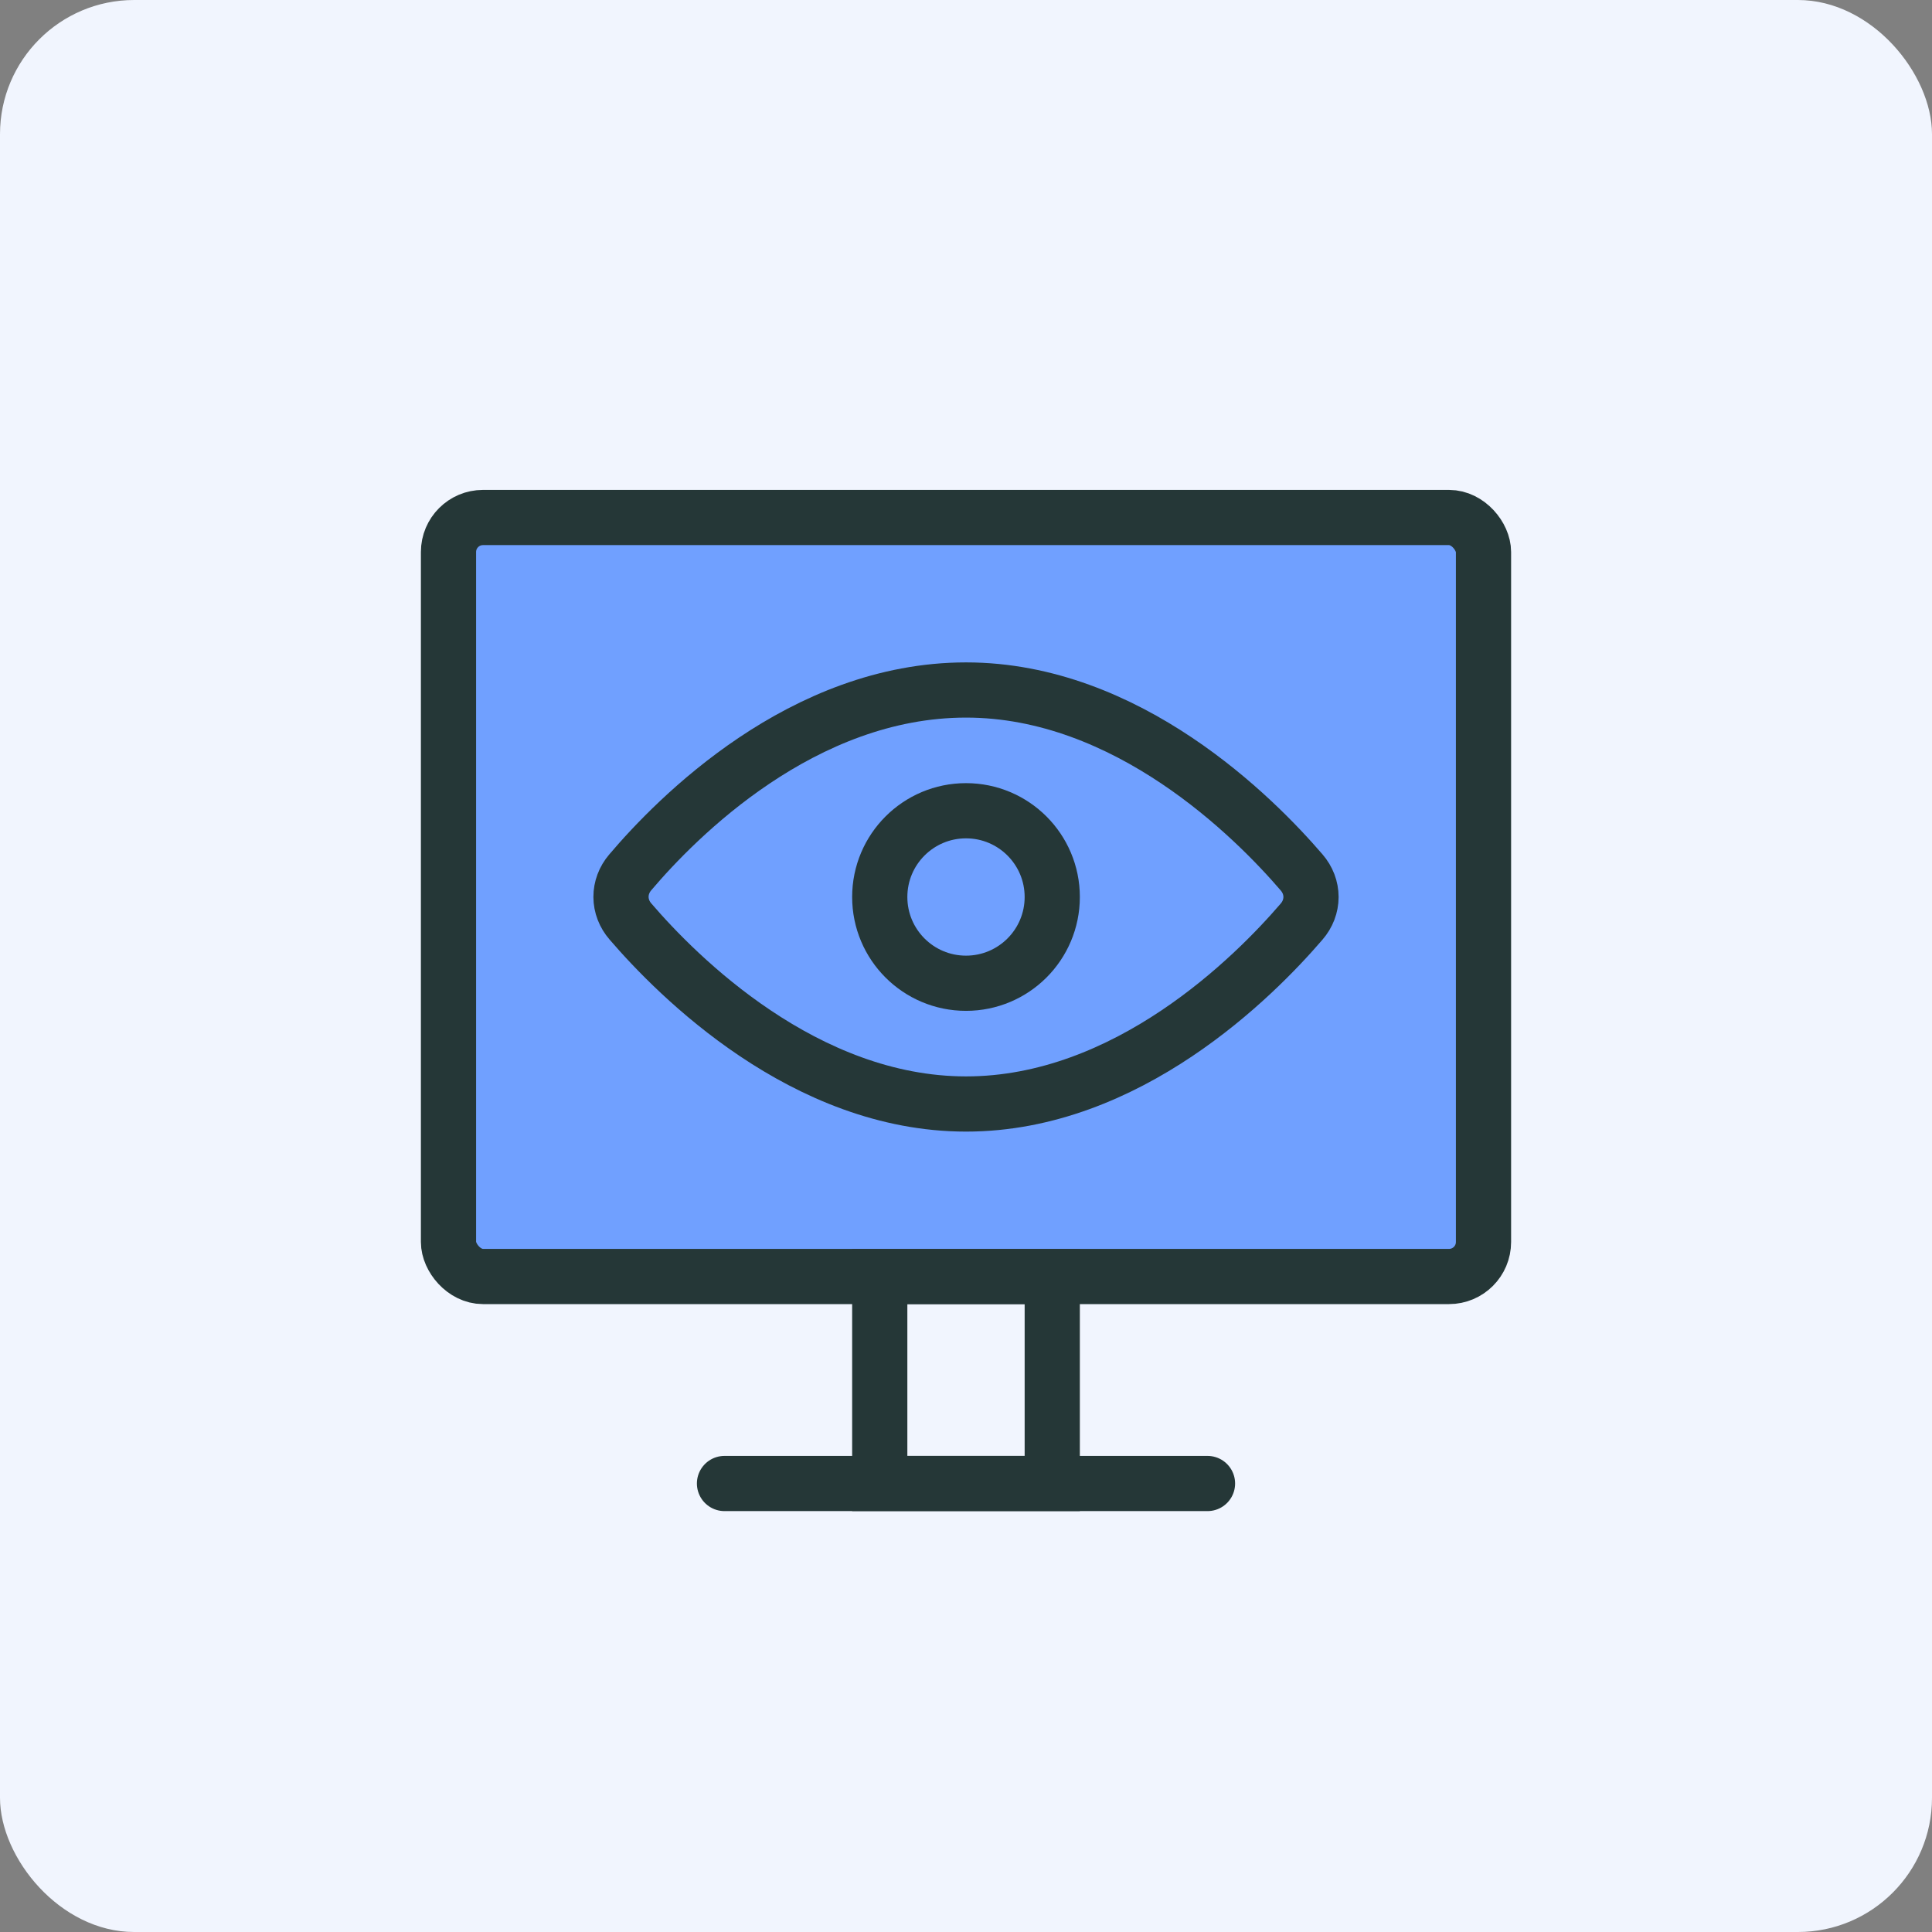
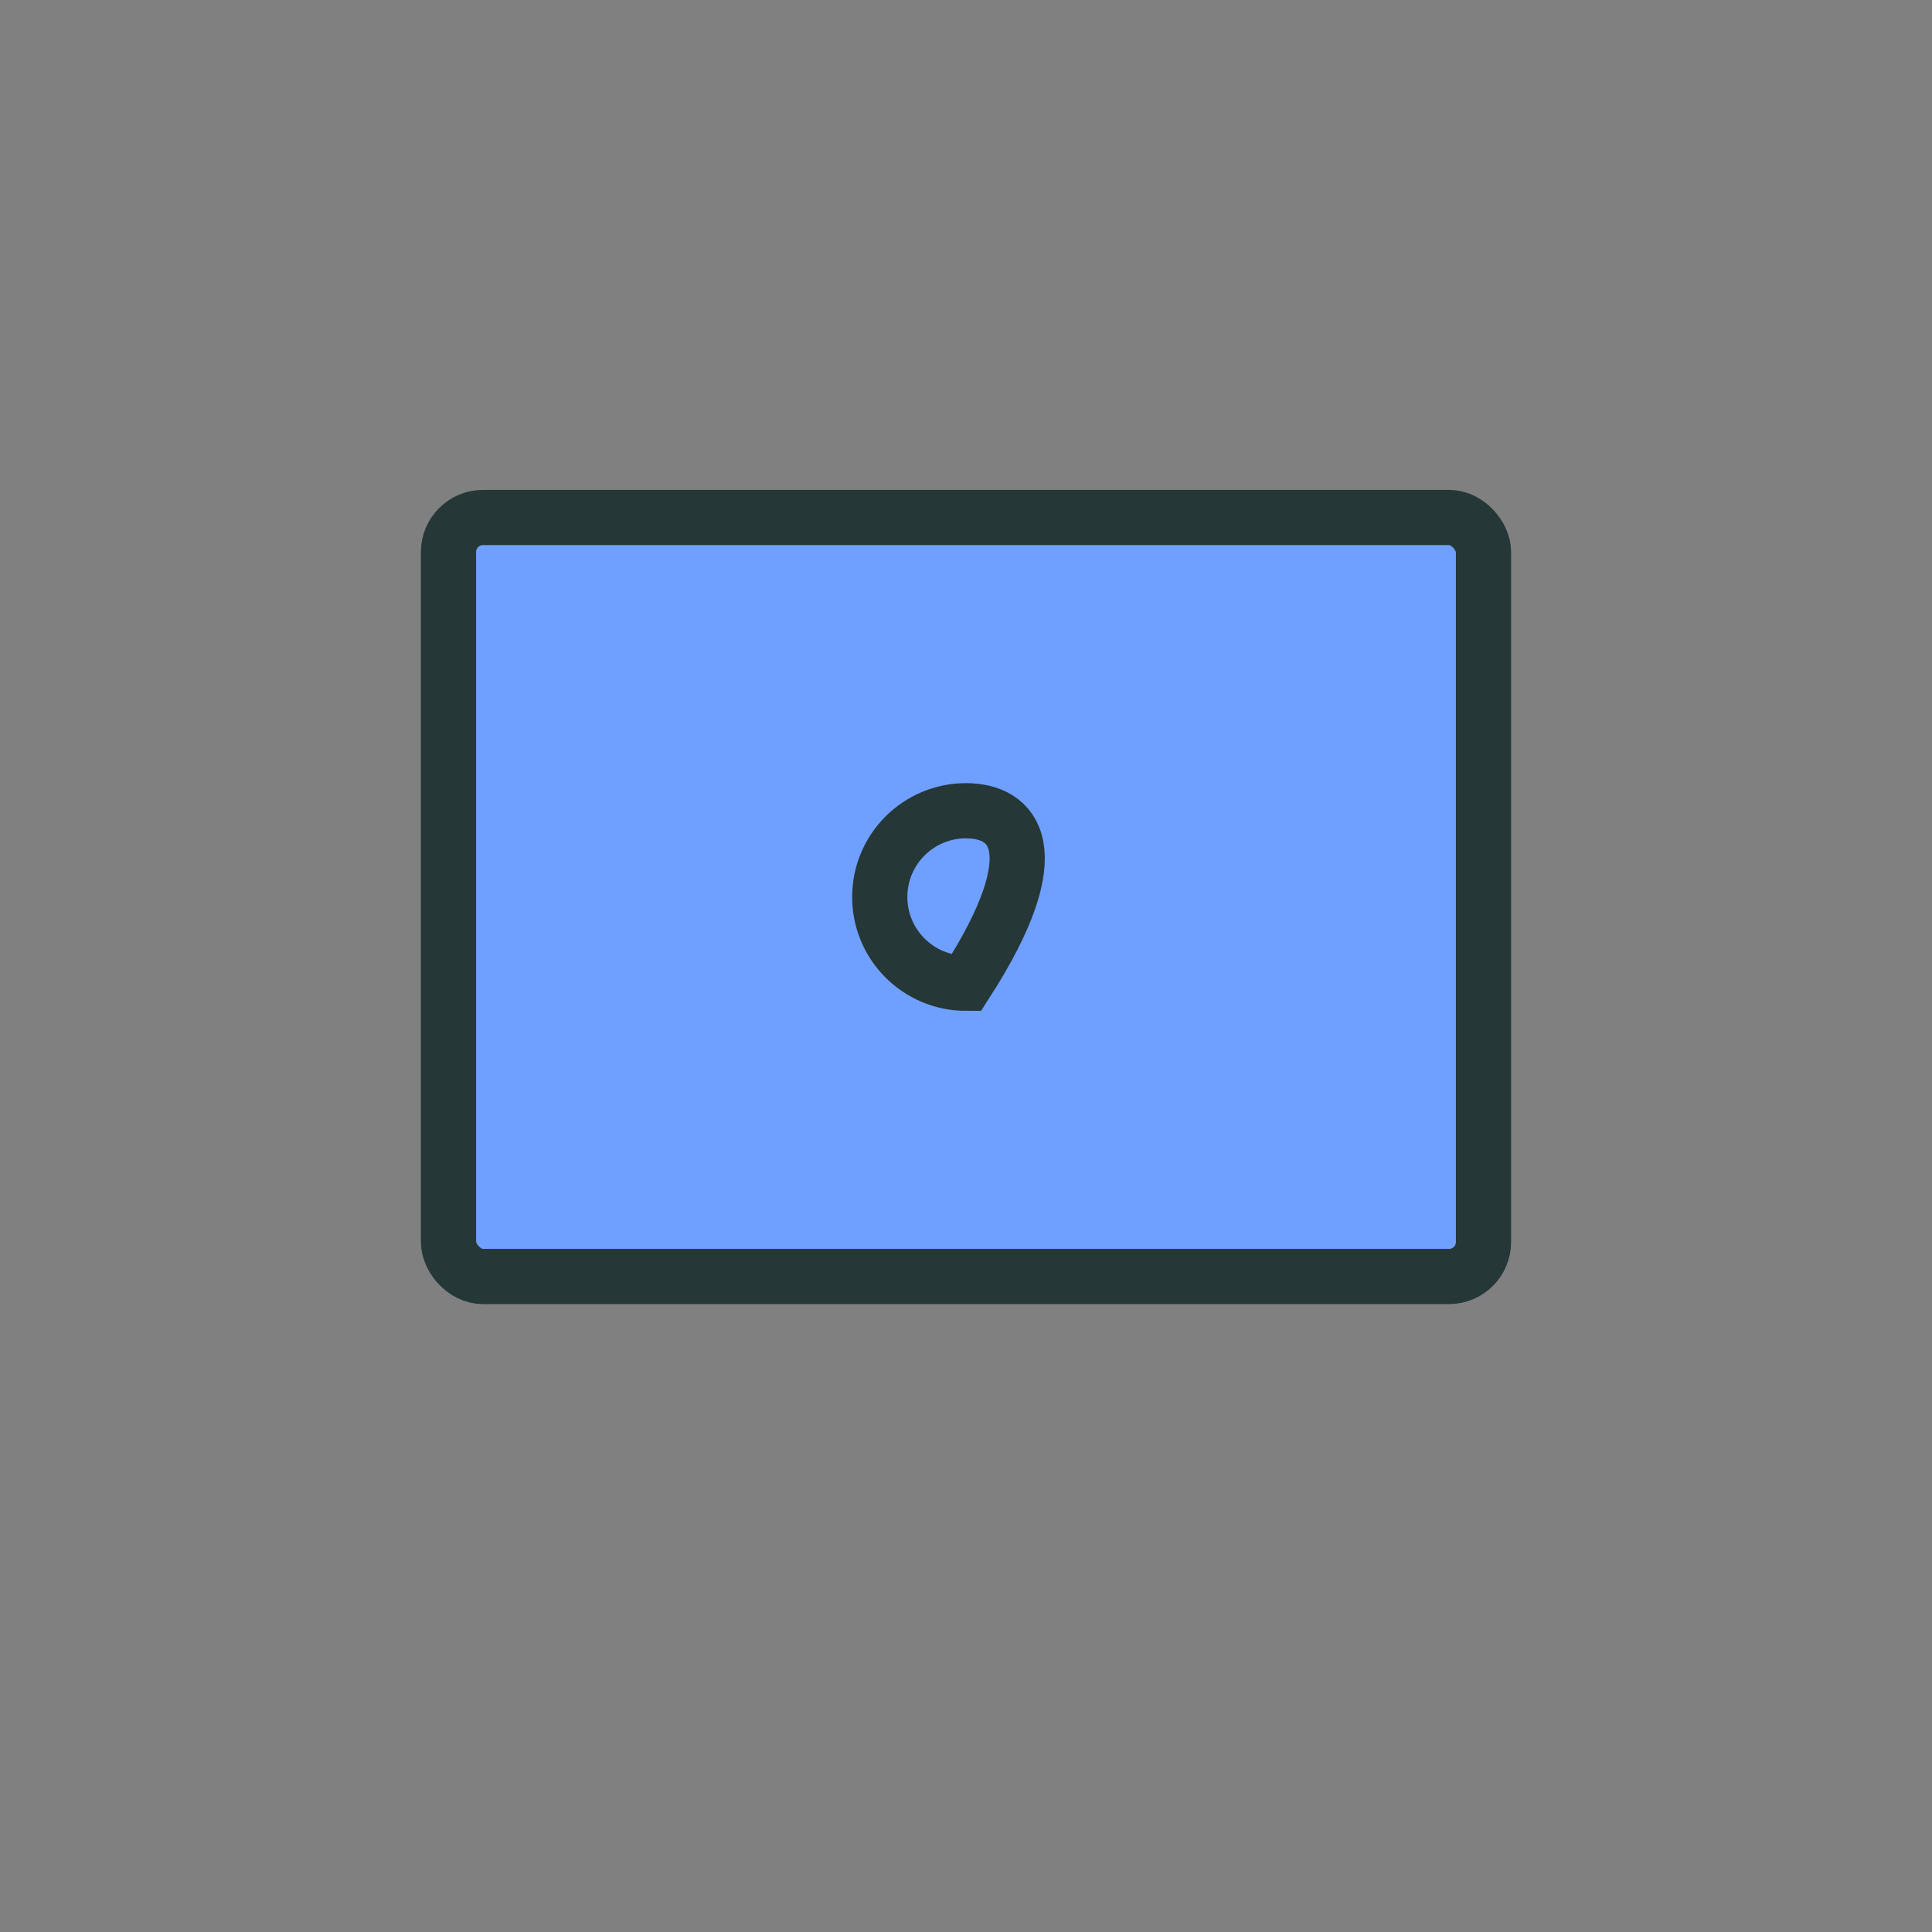
<svg xmlns="http://www.w3.org/2000/svg" width="56" height="56" viewBox="0 0 56 56" fill="none">
  <rect x="0" y="0" width="56" height="56" fill="#808080" stroke="none" />
-   <rect width="56" height="56" rx="3.889" fill="#F1F5FE" />
  <rect x="13" y="15" width="30" height="22" rx="1" fill="#70A0FF" stroke="#253737" stroke-width="1.6" stroke-miterlimit="10" stroke-linecap="square" />
-   <rect x="25.5" y="37" width="5" height="6" stroke="#253737" stroke-width="1.6" stroke-miterlimit="10" stroke-linecap="square" />
-   <path d="M21 43H28H35" stroke="#253737" stroke-width="1.6" stroke-miterlimit="10" stroke-linecap="round" />
-   <path d="M18.273 26.709C18.097 26.506 18.001 26.256 18 25.999C17.999 25.742 18.093 25.491 18.267 25.287C19.615 23.697 23.259 20 28.002 20C32.683 20 36.361 23.695 37.727 25.286C37.904 25.49 38 25.741 38 26C38 26.259 37.904 26.51 37.727 26.714C36.361 28.305 32.683 32 28.002 32C23.321 32 19.636 28.297 18.273 26.709Z" stroke="#253737" stroke-width="1.6" stroke-miterlimit="10" stroke-linecap="square" />
-   <path d="M28 28.5C29.381 28.5 30.5 27.381 30.5 26C30.5 24.619 29.381 23.5 28 23.5C26.619 23.5 25.5 24.619 25.5 26C25.5 27.381 26.619 28.5 28 28.5Z" stroke="#253737" stroke-width="1.6" stroke-miterlimit="10" stroke-linecap="square" />
+   <path d="M28 28.5C30.5 24.619 29.381 23.5 28 23.5C26.619 23.5 25.5 24.619 25.5 26C25.5 27.381 26.619 28.5 28 28.5Z" stroke="#253737" stroke-width="1.6" stroke-miterlimit="10" stroke-linecap="square" />
</svg>